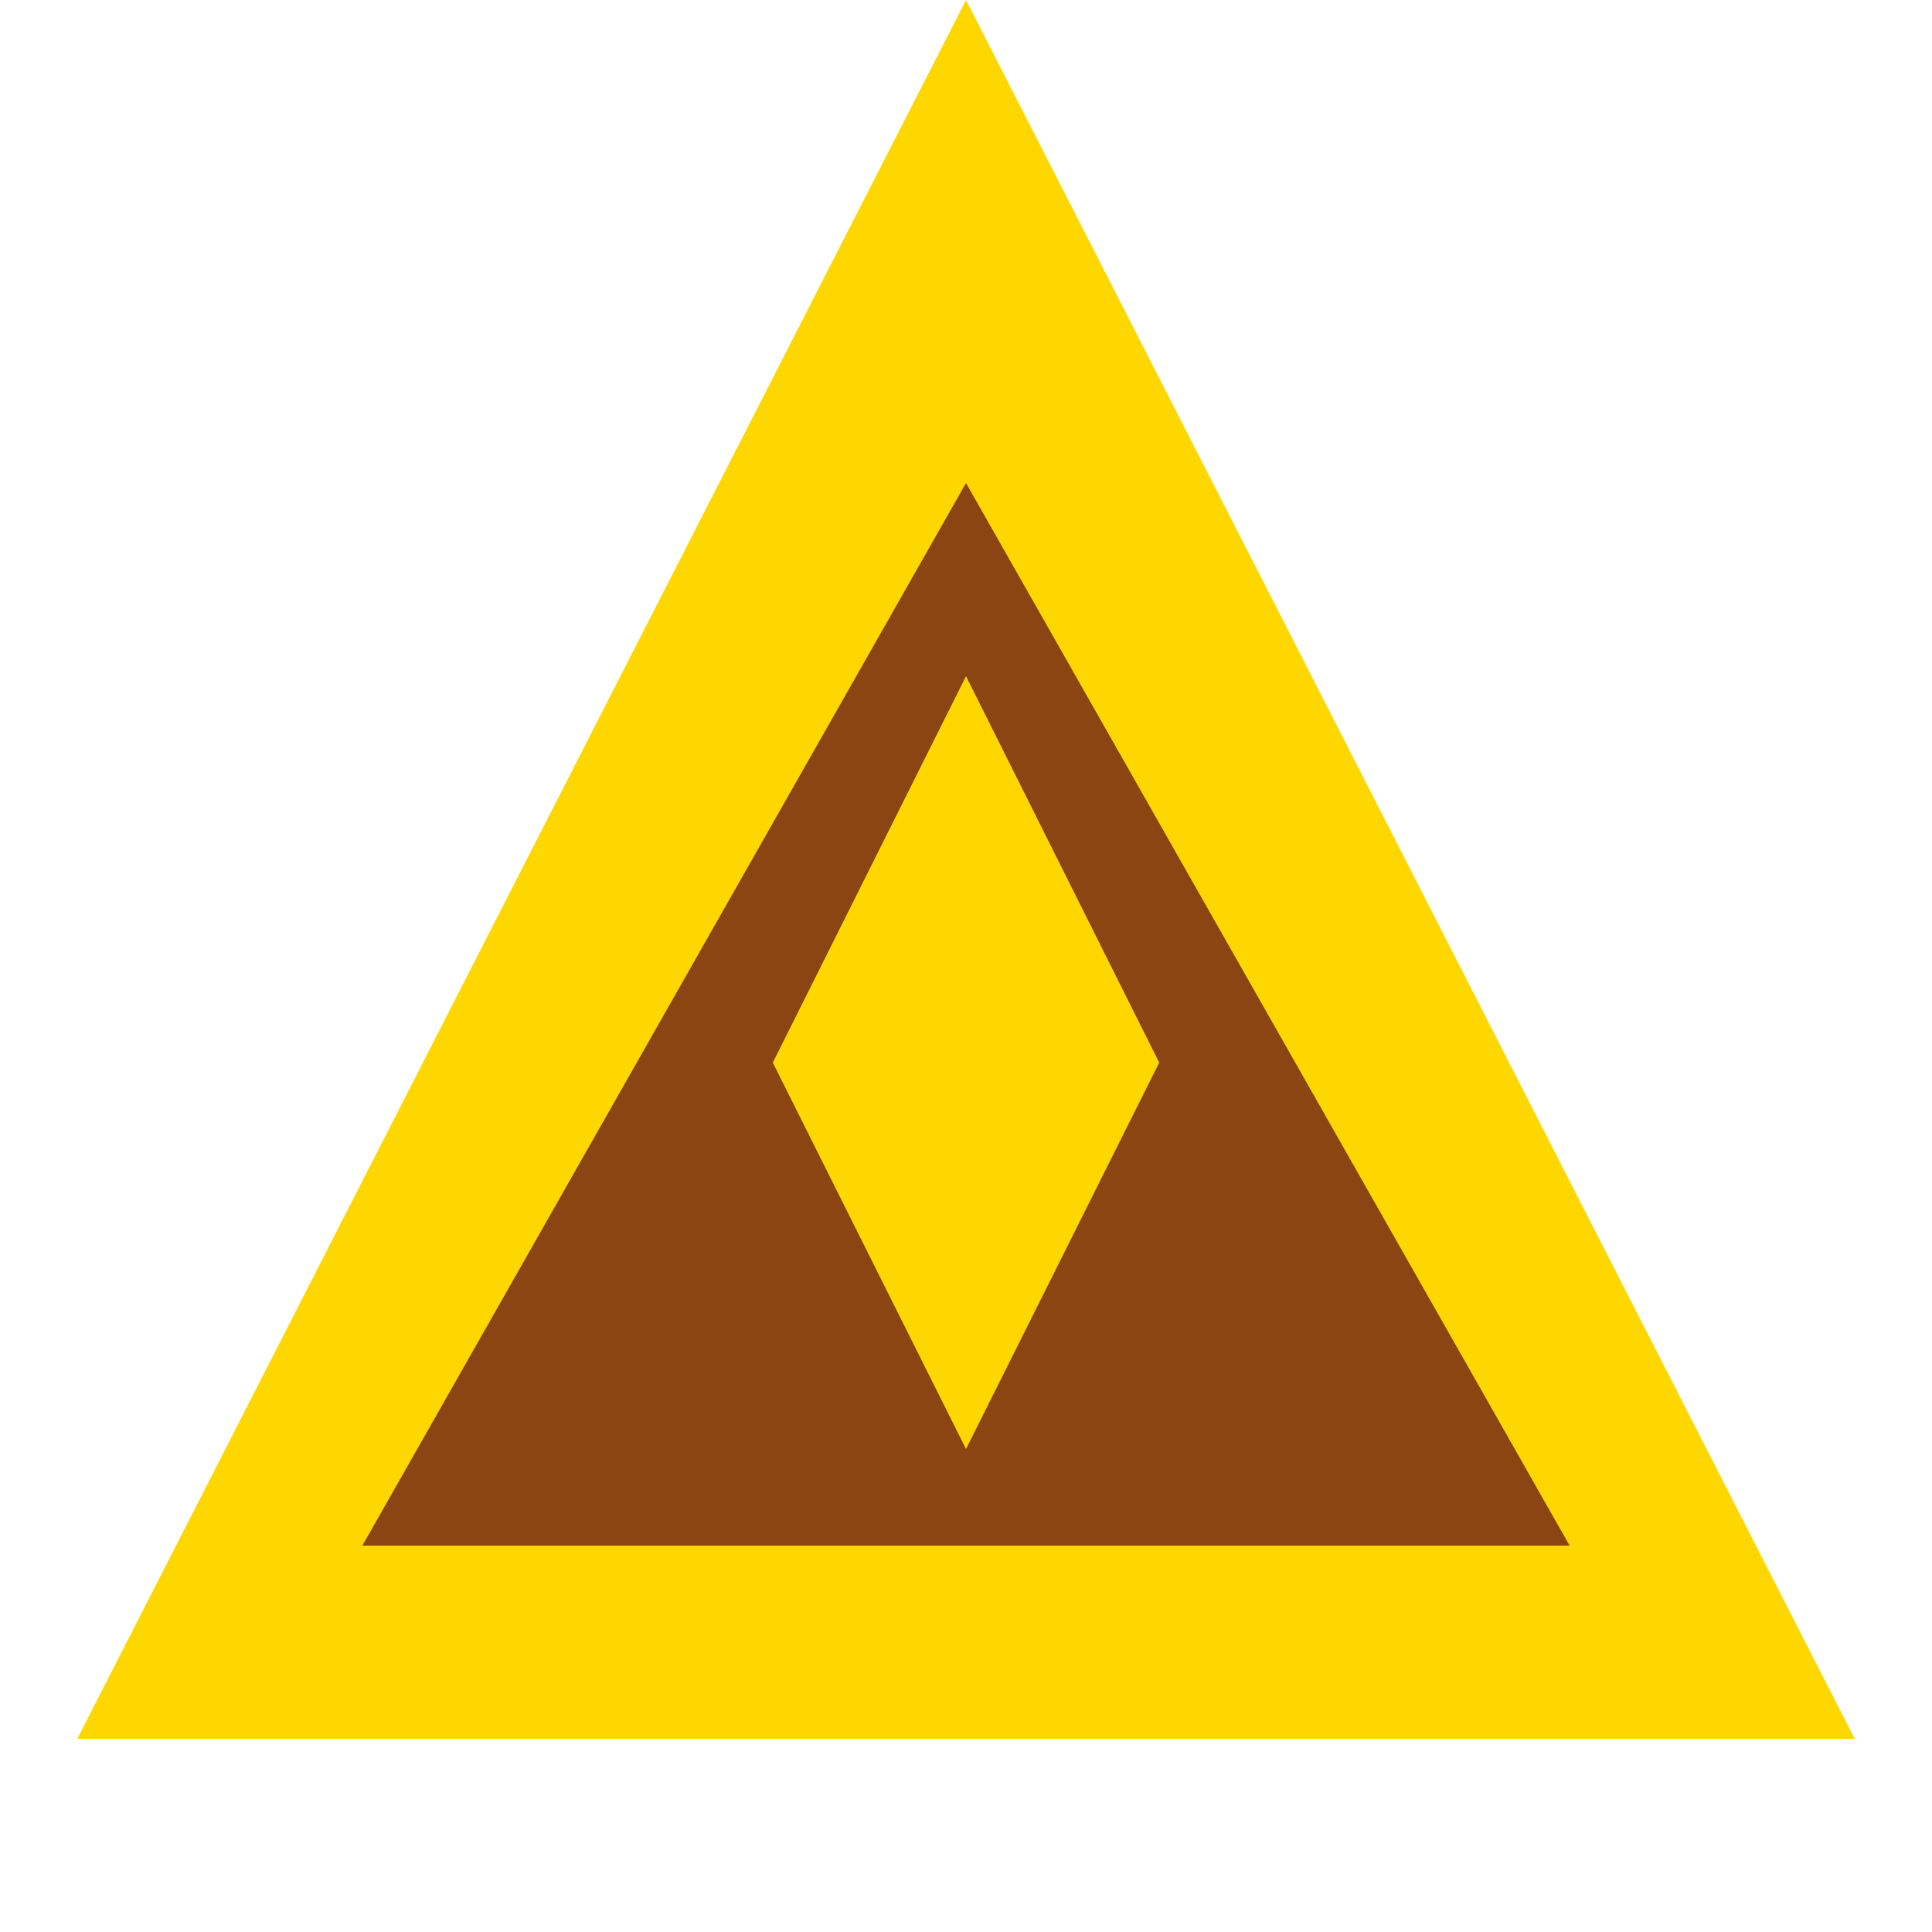
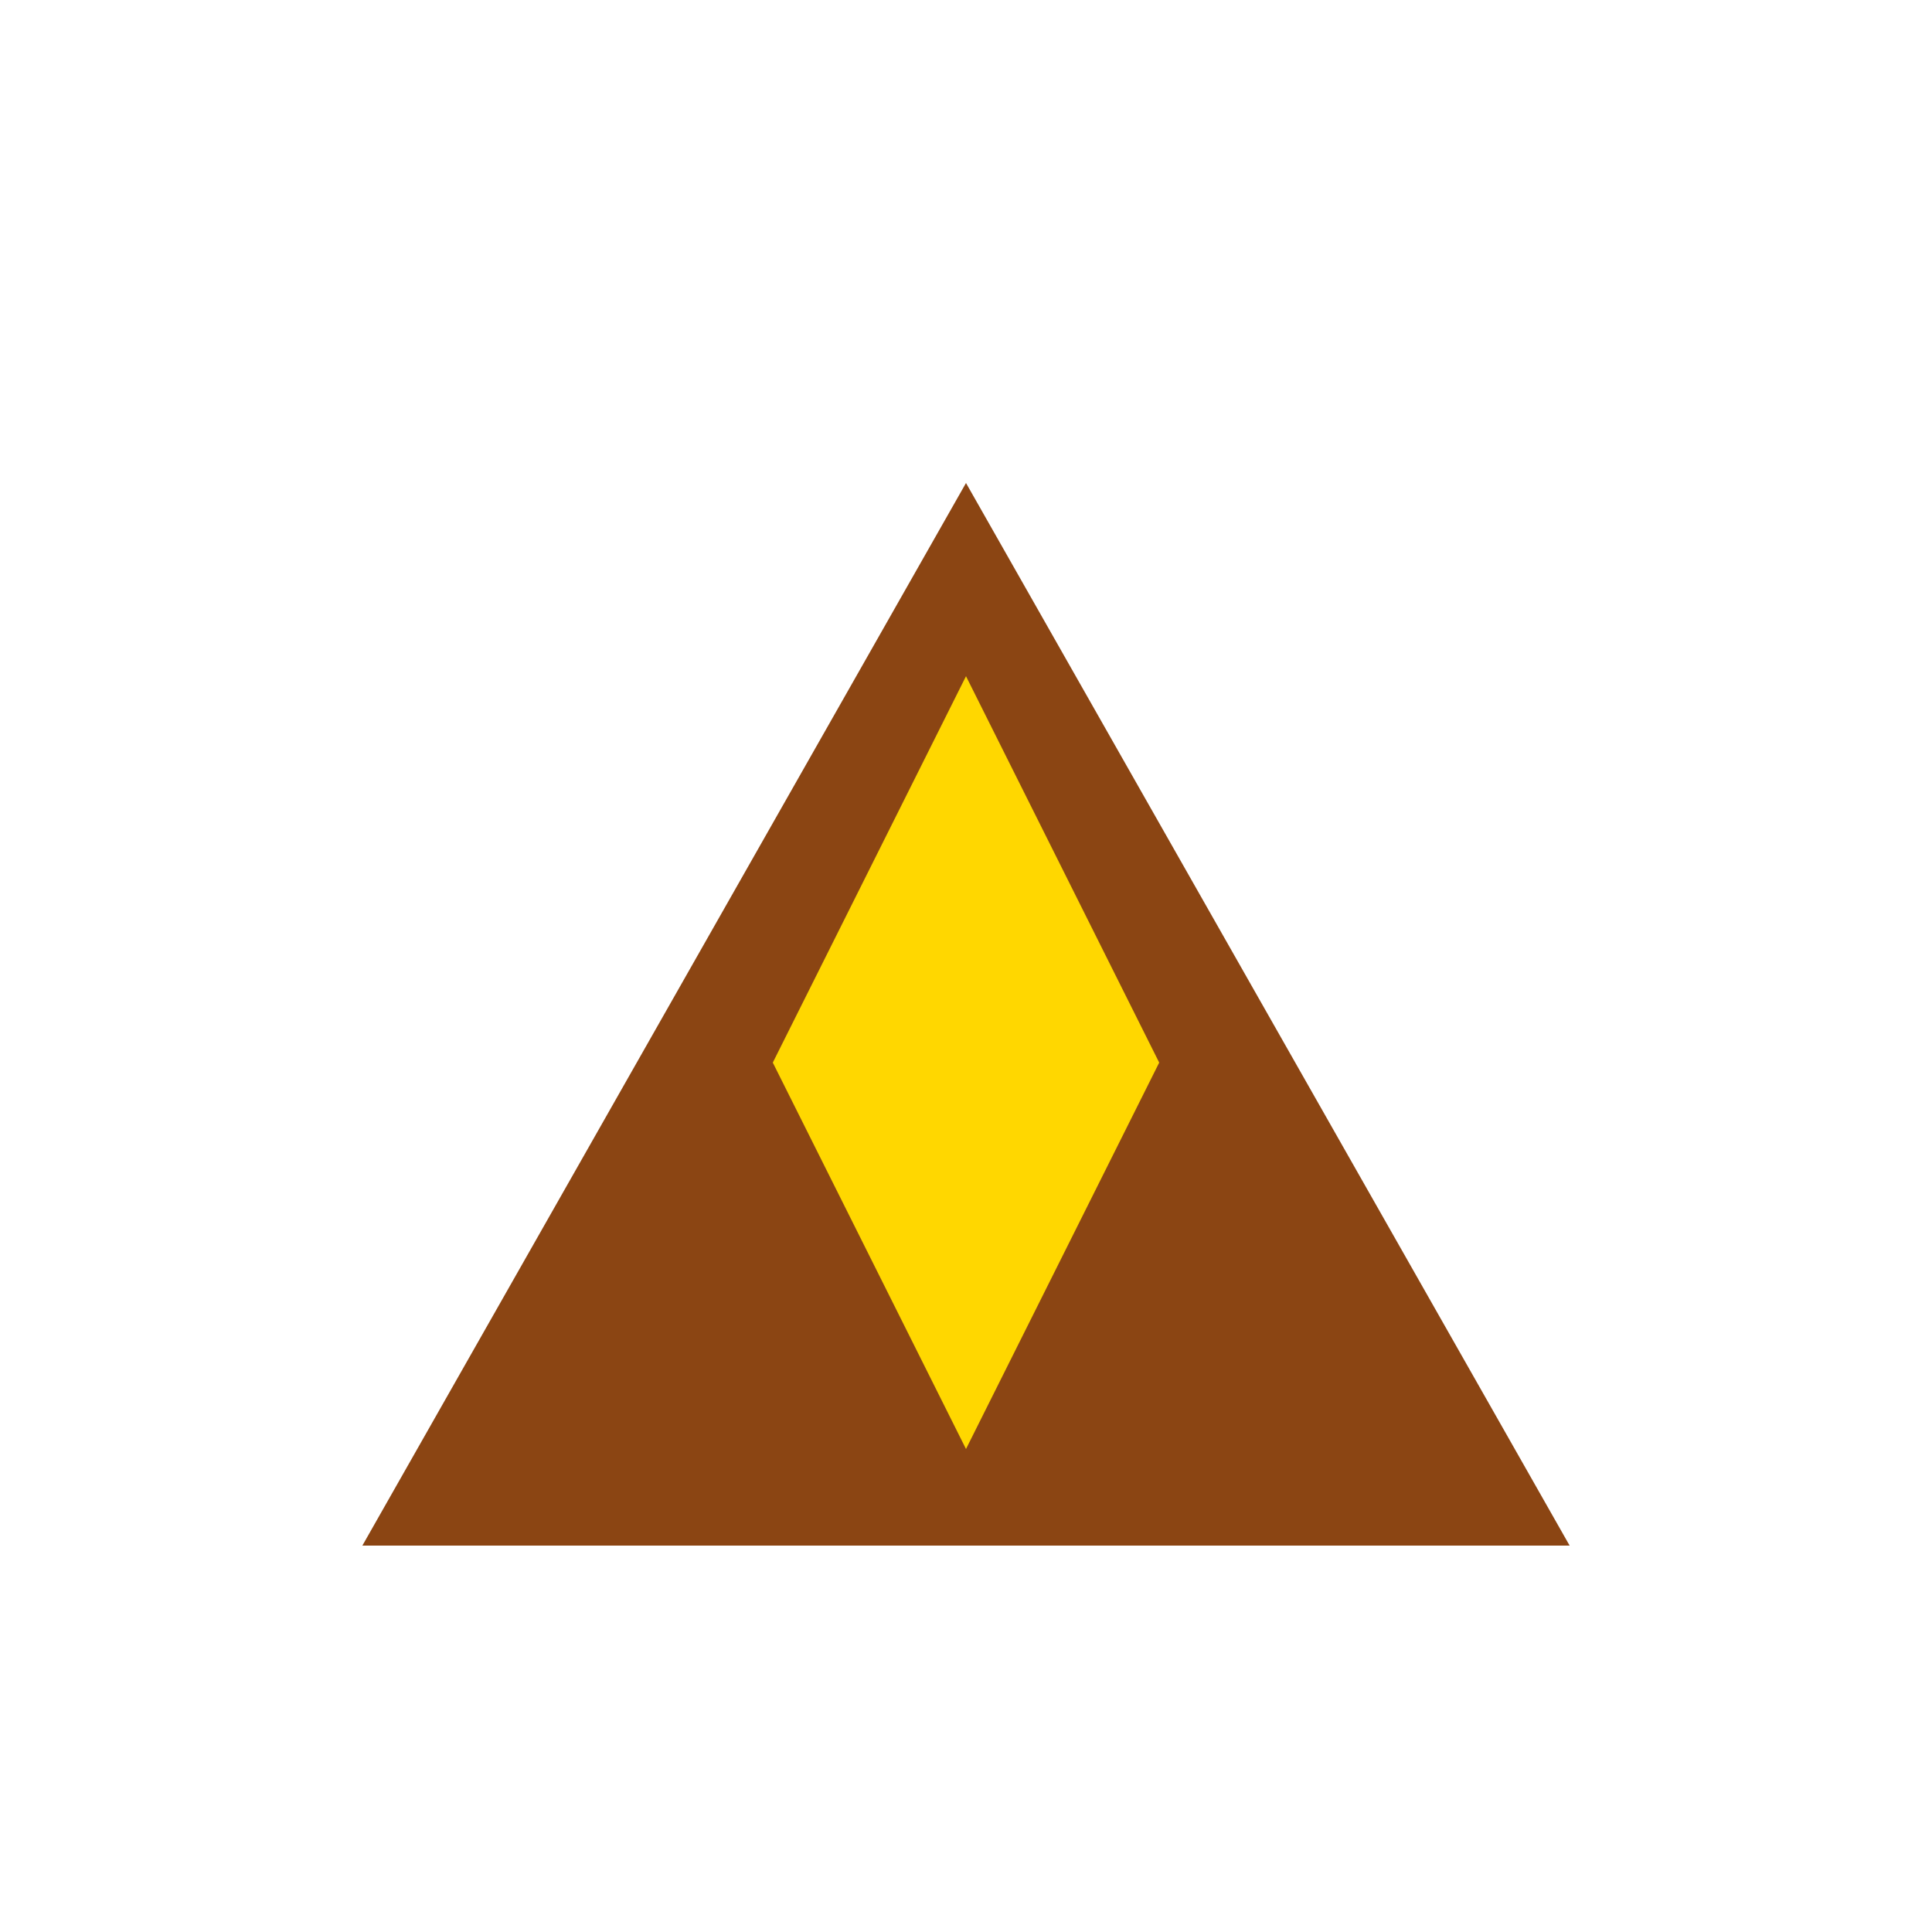
<svg xmlns="http://www.w3.org/2000/svg" width="50" height="50" viewBox="0 0 50 50" fill="none">
-   <path d="M25 0L2 45H48L25 0Z" fill="#FFD700" />
  <path d="M25 12.5L40.622 40H9.378L25 12.5Z" fill="#8B4513" />
-   <path d="M20 27.5L25 17.5L30 27.5L25 37.5L20 27.5Z" fill="#FFD700" />
+   <path d="M20 27.5L25 17.5L30 27.5L25 37.5L20 27.5" fill="#FFD700" />
</svg>